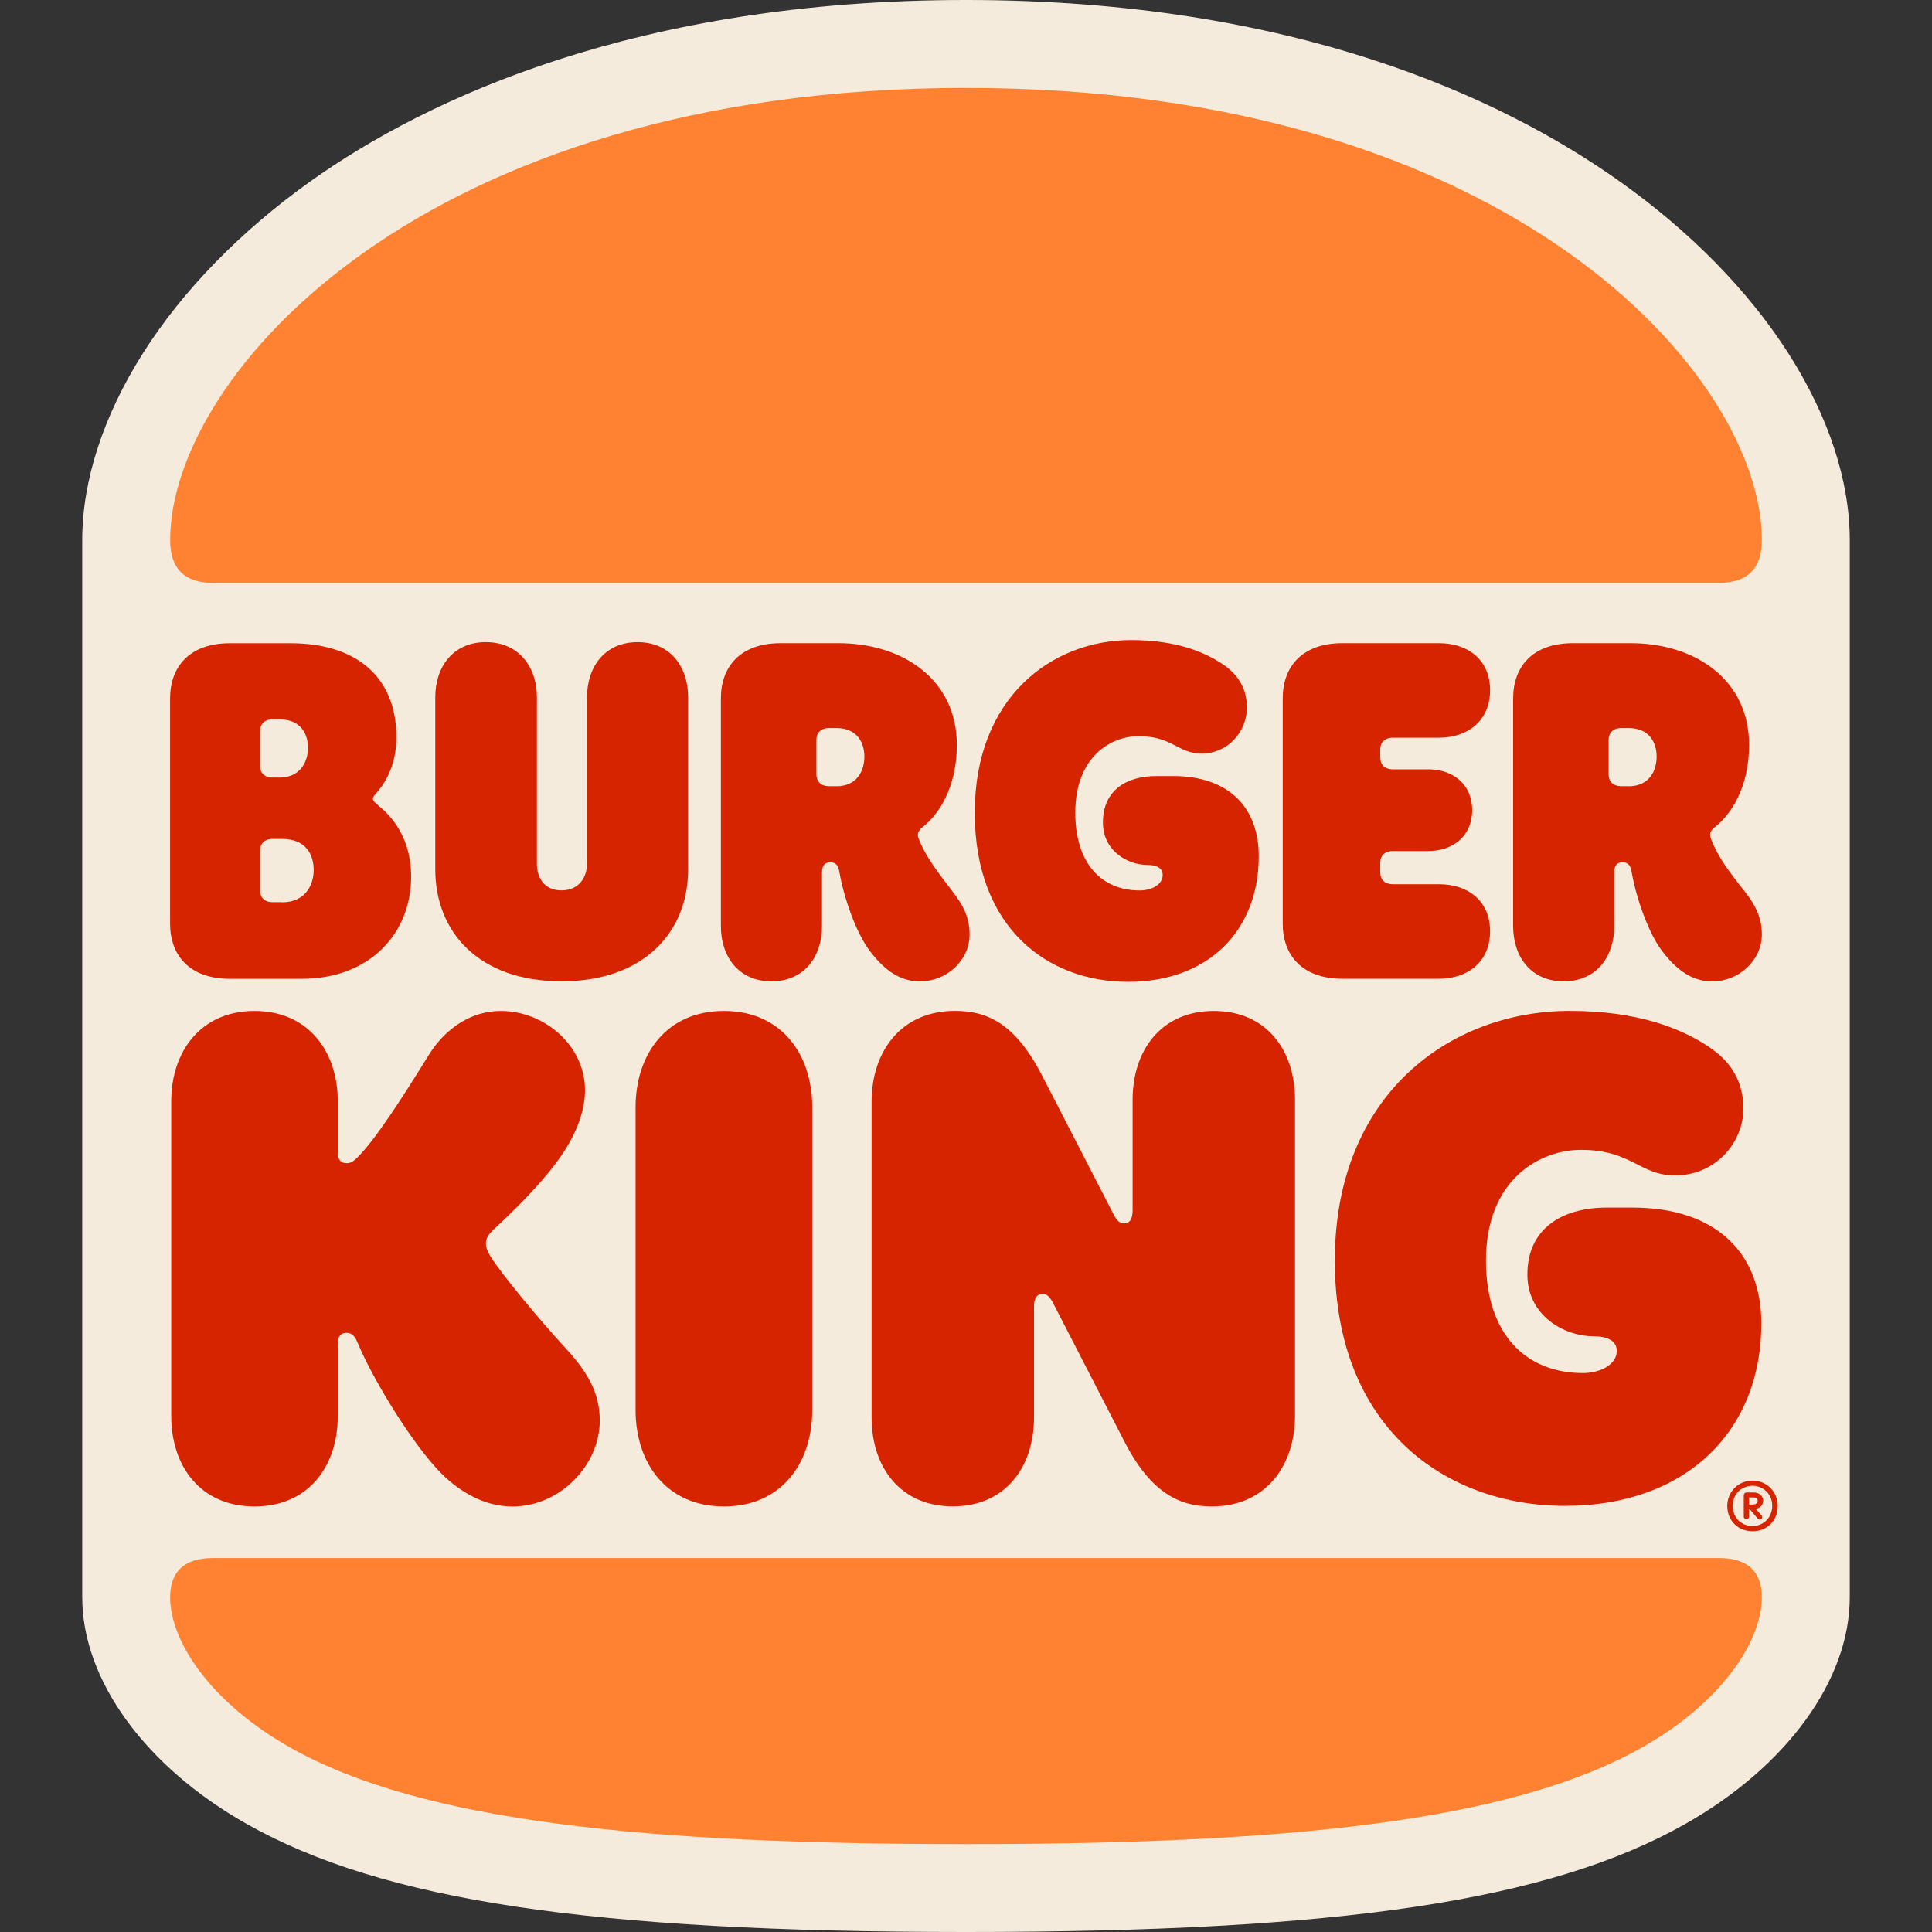
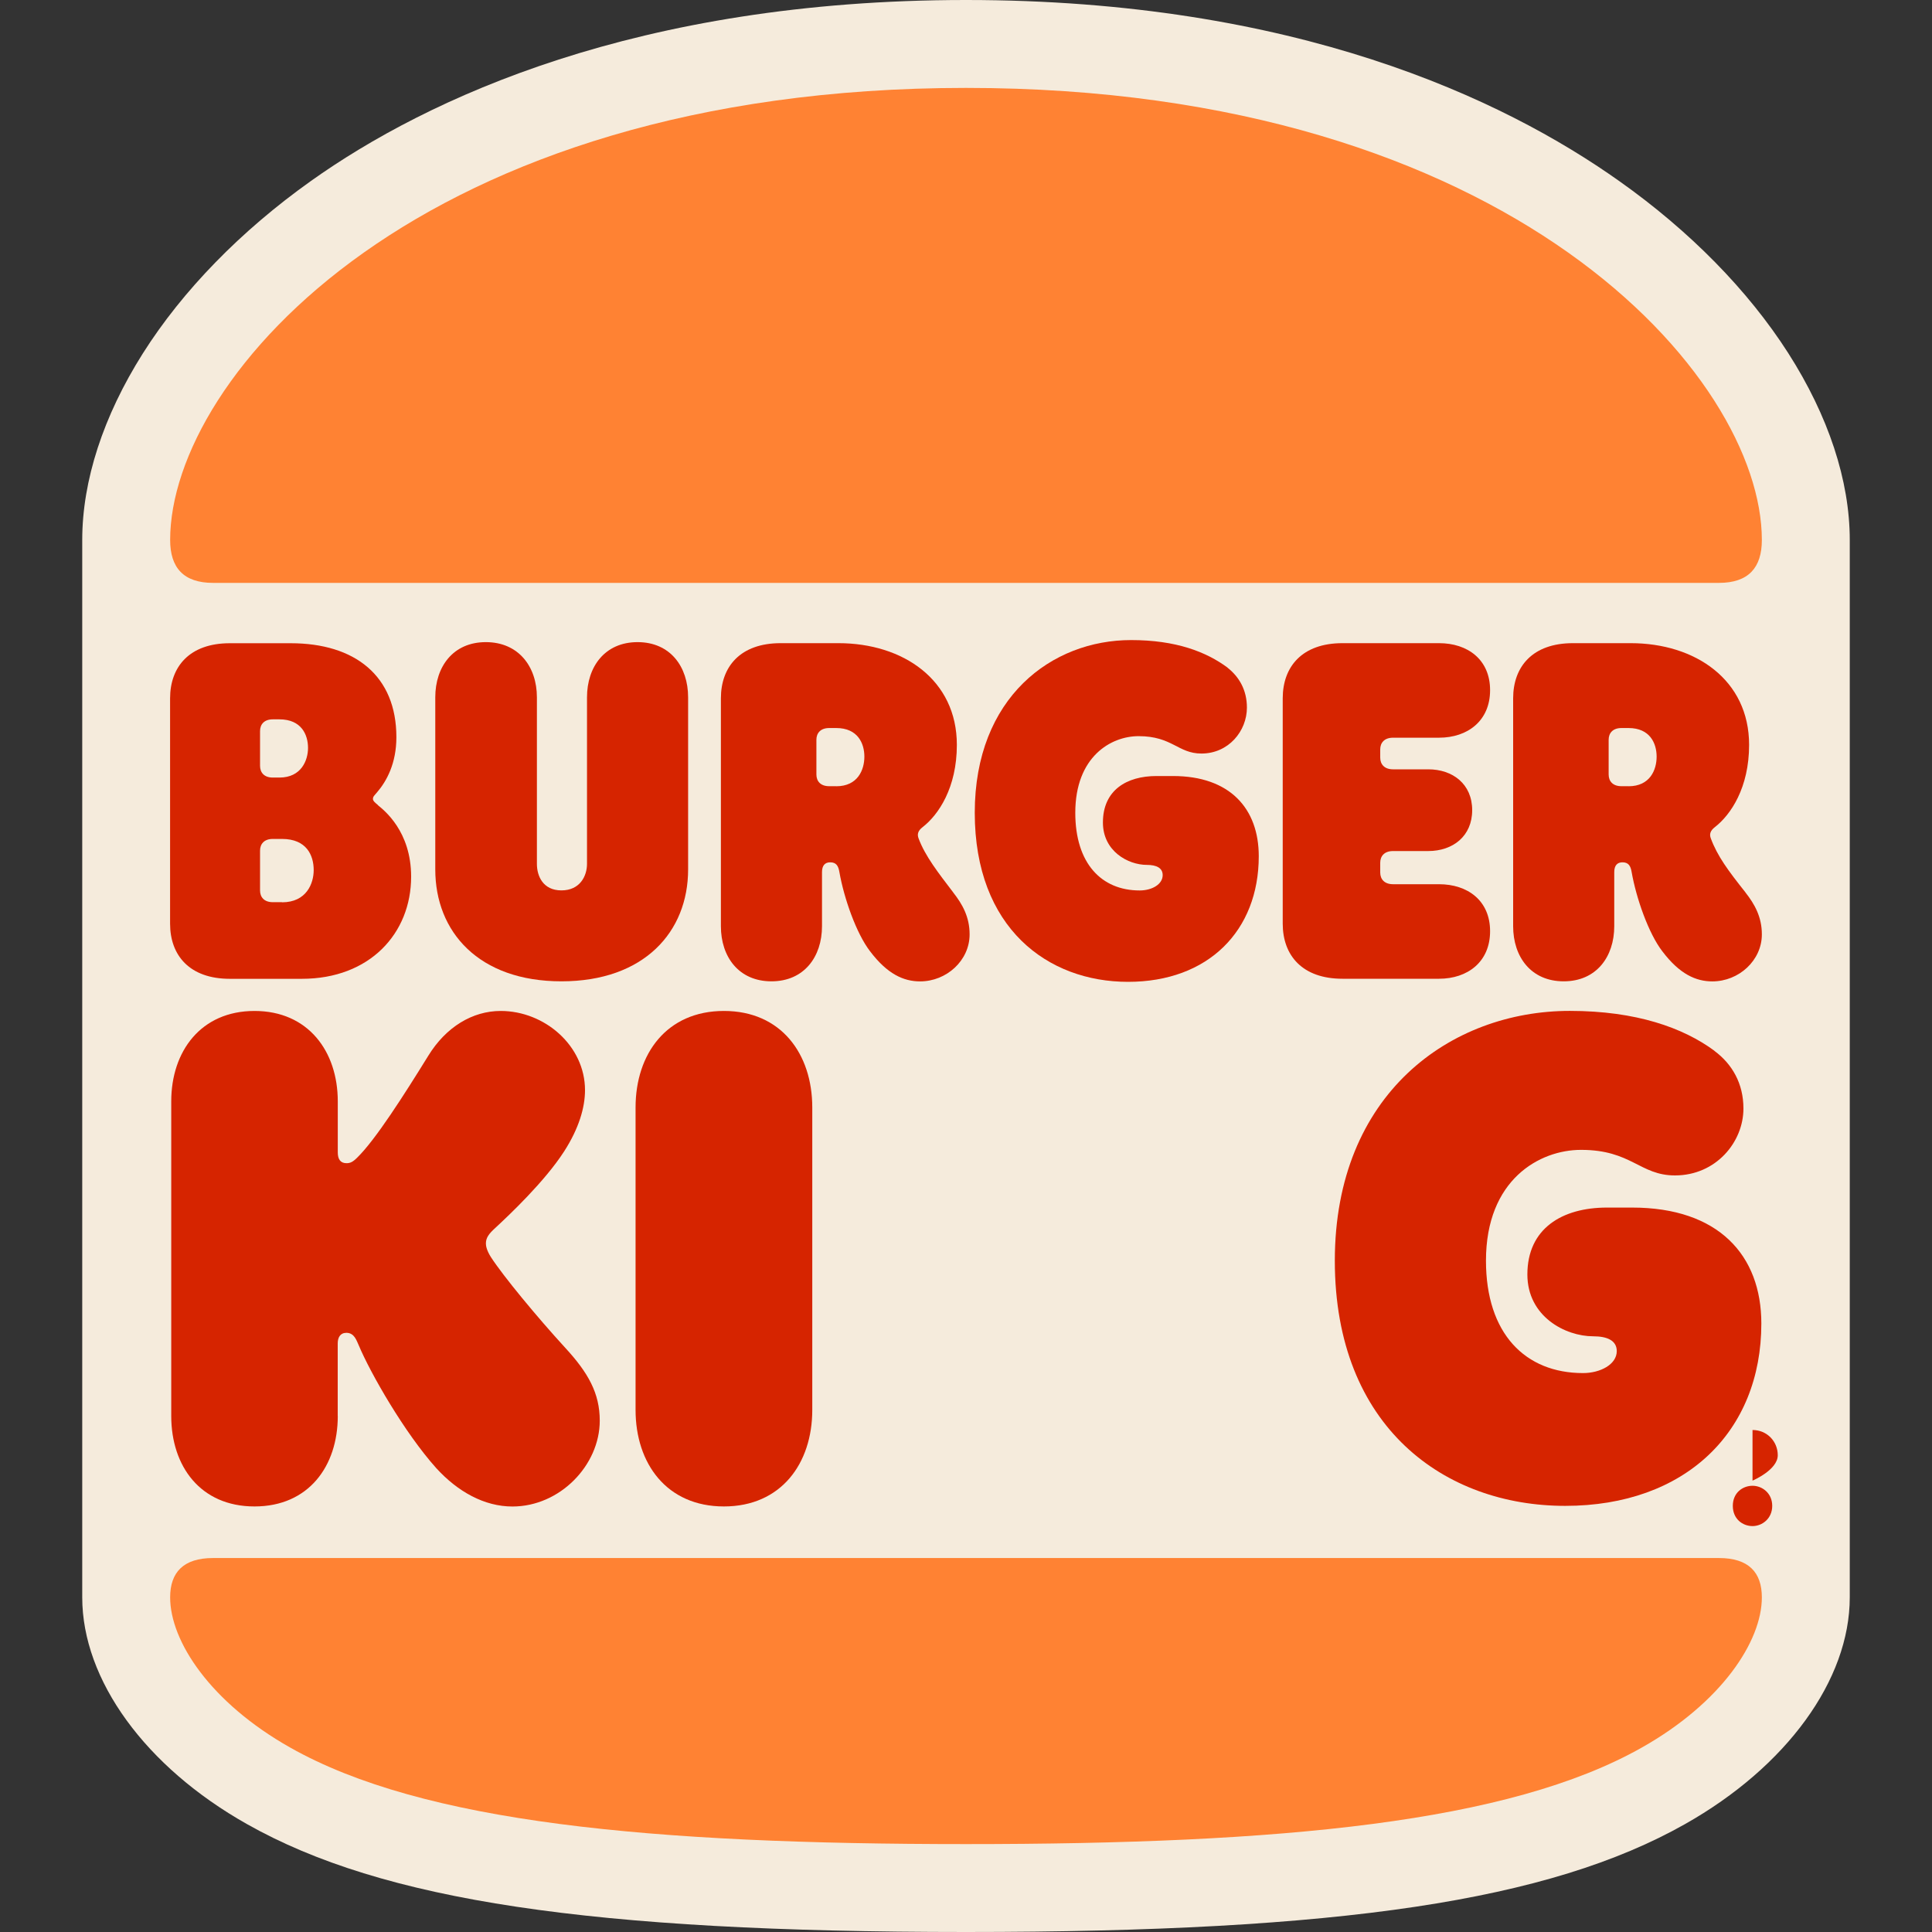
<svg xmlns="http://www.w3.org/2000/svg" id="Layer_1" viewBox="0 0 300 300">
  <rect x="0" y="0" width="300" height="300" fill="#333333" stroke="none" />
  <path d="m287.23,83.85c0-9.22-3.31-19.26-9.56-29.03-6.23-9.74-15.31-18.98-26.26-26.72C233.31,15.27,201.01,0,150,0S66.3,15.28,48.27,28.11c-10.89,7.75-19.91,17-26.09,26.77-6.15,9.74-9.41,19.75-9.41,28.97v164.19c0,12.82,9.8,26.31,25.57,35.2,21.06,11.9,53.41,16.76,111.66,16.76s90.6-4.86,111.64-16.75c15.78-8.9,25.59-22.39,25.59-35.21V83.85Z" style="fill:#f5ebdc;" />
  <path d="m266.2,163.17c2.78,2.06,4.52,5.08,4.52,8.96,0,5.24-4.29,10.39-10.63,10.39-5.47,0-6.74-3.97-14.59-3.97-6.43,0-14.76,4.6-14.76,17.21,0,11.34,6.11,17.45,15.07,17.45,2.7,0,5.24-1.35,5.24-3.41,0-1.66-1.51-2.3-3.65-2.3-4.36,0-10.23-3.09-10.23-9.6,0-7.14,5.39-10.39,12.37-10.39h3.89c13.4,0,20.07,7.38,20.07,18,0,16.82-11.82,28.32-30.46,28.32s-35.77-12.14-35.77-38.07,18-38.79,36.49-38.79c10.31,0,17.61,2.62,22.45,6.19" style="fill:#d62400;" />
-   <path d="m160.55,202.98c0-1.43.47-2.06,1.35-2.06.64,0,1.11.4,1.67,1.51l11.03,21.42c4.2,8.17,8.73,10.07,13.56,10.07,8.33,0,12.93-6.27,12.93-14.12v-49.02c0-7.7-4.44-13.8-12.61-13.8s-12.61,6.11-12.61,13.8v17.13c0,1.43-.47,2.06-1.35,2.06-.63,0-1.11-.4-1.66-1.51l-11.03-21.42c-4.2-8.17-8.56-10.07-13.56-10.07-8.33,0-12.93,6.27-12.93,14.12v49.02c0,7.69,4.44,13.8,12.61,13.8s12.61-6.11,12.61-13.8v-17.13" style="fill:#d62400;" />
  <path d="m52.44,219.88v-11.26c0-.95.4-1.66,1.35-1.66,1.27,0,1.59,1.27,1.9,1.9,1.82,4.36,7.14,13.64,12.06,19.12,3.33,3.65,7.46,5.95,11.82,5.95,7.38,0,13.56-6.42,13.56-13.33,0-4.28-1.82-7.46-5.31-11.26-4.44-4.84-9.68-11.19-11.58-14.12-.71-1.11-.79-1.82-.79-2.14,0-.88.47-1.51,1.43-2.38,2.22-2.06,7.69-7.22,10.71-11.9,2.3-3.57,3.25-6.82,3.25-9.52,0-6.9-6.27-12.3-13.09-12.3-4.36,0-8.49,2.46-11.26,6.98-3.73,6.03-8.17,13.01-11.02,15.79-.71.71-1.11.87-1.67.87-.95,0-1.35-.64-1.35-1.67v-7.93c0-7.77-4.6-14.04-12.93-14.04s-12.93,6.27-12.93,14.04v48.86c0,7.77,4.52,14.04,12.93,14.04s12.93-6.27,12.93-14.04" style="fill:#d62400;" />
  <path d="m33.08,241.93c-4.6,0-6.66,2.22-6.66,6.11,0,6.82,6.27,16.34,18.64,23.32,20.62,11.66,56,14.99,104.94,14.99s84.32-3.33,104.94-14.99c12.38-6.98,18.64-16.5,18.64-23.32,0-3.89-2.06-6.11-6.66-6.11H33.08Z" style="fill:#ff8233;" />
  <path d="m266.92,90.51c4.6,0,6.66-2.38,6.66-6.66,0-25.38-38.95-70.2-123.58-70.2S26.42,58.47,26.42,83.85c0,4.28,2.06,6.66,6.66,6.66h233.83" style="fill:#ff8233;" />
  <path d="m87.18,152.38c12.85,0,19.67-7.69,19.67-17.37v-26.73c0-4.76-2.78-8.57-7.85-8.57s-7.85,3.81-7.85,8.57v25.86c0,1.91-1.11,4.12-3.97,4.12s-3.81-2.22-3.81-4.12v-25.86c0-4.76-2.85-8.57-7.93-8.57s-7.85,3.81-7.85,8.57v26.73c0,9.68,6.74,17.37,19.59,17.37" style="fill:#d62400;" />
  <path d="m221.78,132.15c3.81,0,6.82-2.3,6.82-6.35s-3.02-6.34-6.82-6.34h-5.47c-1.35,0-1.99-.79-1.99-1.82v-1.27c0-1.03.64-1.82,1.99-1.82h7.14c4.44,0,7.93-2.62,7.93-7.38s-3.49-7.3-7.93-7.3h-14.99c-6.27,0-9.28,3.65-9.28,8.57v34.98c0,4.92,3.02,8.56,9.28,8.56h14.99c4.44,0,7.93-2.62,7.93-7.38s-3.49-7.3-7.93-7.3h-7.14c-1.35,0-1.99-.79-1.99-1.82v-1.51c0-1.03.64-1.82,1.99-1.82h5.47" style="fill:#d62400;" />
  <path d="m190.61,103.68c1.82,1.43,3.01,3.49,3.01,6.19,0,3.65-2.85,7.14-7.06,7.14-3.65,0-4.52-2.7-9.76-2.7-4.28,0-9.83,3.17-9.83,11.9,0,7.85,4.05,12.06,10,12.06,1.9,0,3.57-.95,3.57-2.38,0-1.11-.95-1.59-2.46-1.59-2.93,0-6.82-2.14-6.82-6.58,0-5,3.65-7.22,8.33-7.22h2.54c8.88,0,13.33,5.08,13.33,12.45,0,11.58-7.85,19.51-20.3,19.51s-23.8-8.33-23.8-26.26,11.98-26.81,24.27-26.81c6.98,0,11.66,1.82,14.99,4.28" style="fill:#d62400;" />
  <path d="m126.13,171.97c0-8.33-4.84-14.99-13.72-14.99s-13.72,6.66-13.72,14.99v46.96c0,8.33,4.84,14.99,13.72,14.99s13.72-6.67,13.72-14.99v-46.96Z" style="fill:#d62400;" />
  <path d="m58.7,125.02c-.39-.32-.79-.64-.79-.95,0-.4.24-.56.63-1.03,1.51-1.75,3.01-4.52,3.01-8.57,0-9.52-6.42-14.59-16.42-14.59h-9.44c-6.27,0-9.28,3.65-9.28,8.57v34.98c0,4.92,3.02,8.56,9.28,8.56h11.18c10.55,0,16.97-7.06,16.97-15.86,0-7.06-4.2-10.31-5.16-11.1Zm-18.32-11.5c0-1.03.63-1.82,1.98-1.82h1.03c3.41,0,4.44,2.38,4.44,4.44,0,1.9-1.03,4.6-4.44,4.6h-1.03c-1.35,0-1.98-.79-1.98-1.82v-5.39Zm3.41,26.57h-1.43c-1.35,0-1.98-.79-1.98-1.82v-6.18c0-1.03.63-1.82,1.98-1.82h1.43c3.81,0,4.92,2.54,4.92,4.84,0,2.06-1.11,5-4.92,5Z" style="fill:#d62400;" />
  <path d="m148.02,138.58c-2.3-3.02-4.36-5.63-5.39-8.41-.24-.63-.08-1.19.64-1.74,2.46-1.91,5.31-6.11,5.31-12.77,0-10.08-8.33-15.79-18.4-15.79h-8.96c-6.27,0-9.28,3.65-9.28,8.57v35.38c0,4.76,2.78,8.56,7.85,8.56s7.85-3.81,7.85-8.56v-8.41c0-1.03.48-1.51,1.27-1.51.95,0,1.27.56,1.43,1.51.71,4.05,2.62,9.52,4.76,12.3,2.7,3.57,5.24,4.68,7.77,4.68,4.12,0,7.69-3.25,7.69-7.3,0-2.7-1.11-4.68-2.54-6.5Zm-18.16-16.5h-1.11c-1.35,0-1.98-.79-1.98-1.82v-5.39c0-1.03.64-1.82,1.98-1.82h1.11c3.33,0,4.36,2.38,4.36,4.44s-1.03,4.6-4.36,4.6Z" style="fill:#d62400;" />
  <path d="m271.04,138.58c-2.7-3.41-4.36-5.63-5.39-8.41-.24-.63-.08-1.19.64-1.74,2.46-1.91,5.31-6.11,5.31-12.77,0-10.08-8.33-15.79-18.4-15.79h-8.96c-6.27,0-9.28,3.65-9.28,8.57v35.38c0,4.76,2.78,8.56,7.85,8.56s7.85-3.81,7.85-8.56v-8.41c0-1.03.48-1.51,1.27-1.51.95,0,1.27.56,1.43,1.51.71,4.05,2.62,9.52,4.76,12.3,2.7,3.57,5.24,4.68,7.77,4.68,4.12,0,7.69-3.25,7.69-7.3,0-2.7-1.11-4.68-2.54-6.5Zm-18.16-16.5h-1.11c-1.35,0-1.98-.79-1.98-1.82v-5.39c0-1.03.64-1.82,1.98-1.82h1.11c3.33,0,4.36,2.38,4.36,4.44s-1.03,4.6-4.36,4.6Z" style="fill:#d62400;" />
-   <path d="m272.13,229.91c-2.26,0-3.92,1.78-3.92,3.92,0,2.26,1.65,3.94,3.92,3.94s3.92-1.65,3.92-3.94c0-2.13-1.65-3.92-3.92-3.92Zm0,7.06c-1.52,0-3.06-1.09-3.06-3.14s1.55-3.12,3.06-3.12,3.06,1.15,3.06,3.12-1.55,3.14-3.06,3.14Z" style="fill:#d62400;" />
+   <path d="m272.13,229.91s3.92-1.65,3.92-3.94c0-2.13-1.65-3.92-3.92-3.92Zm0,7.06c-1.52,0-3.06-1.09-3.06-3.14s1.55-3.12,3.06-3.12,3.06,1.15,3.06,3.12-1.55,3.14-3.06,3.14Z" style="fill:#d62400;" />
  <path d="m272.64,234.28c.8-.13,1.14-.67,1.14-1.28,0-.72-.61-1.25-1.49-1.25h-1.12c-.21,0-.4.21-.4.43v3.33c0,.22.19.4.4.4.24,0,.43-.19.43-.4v-1.14h.13l1.17,1.39c.08.1.19.19.34.19.24,0,.4-.16.4-.4,0-.08-.05-.19-.13-.27l-.88-.98Zm-1.04-.67v-1.09h.67c.42,0,.66.19.66.54,0,.32-.27.56-.74.56h-.59Z" style="fill:#d62400;" />
</svg>